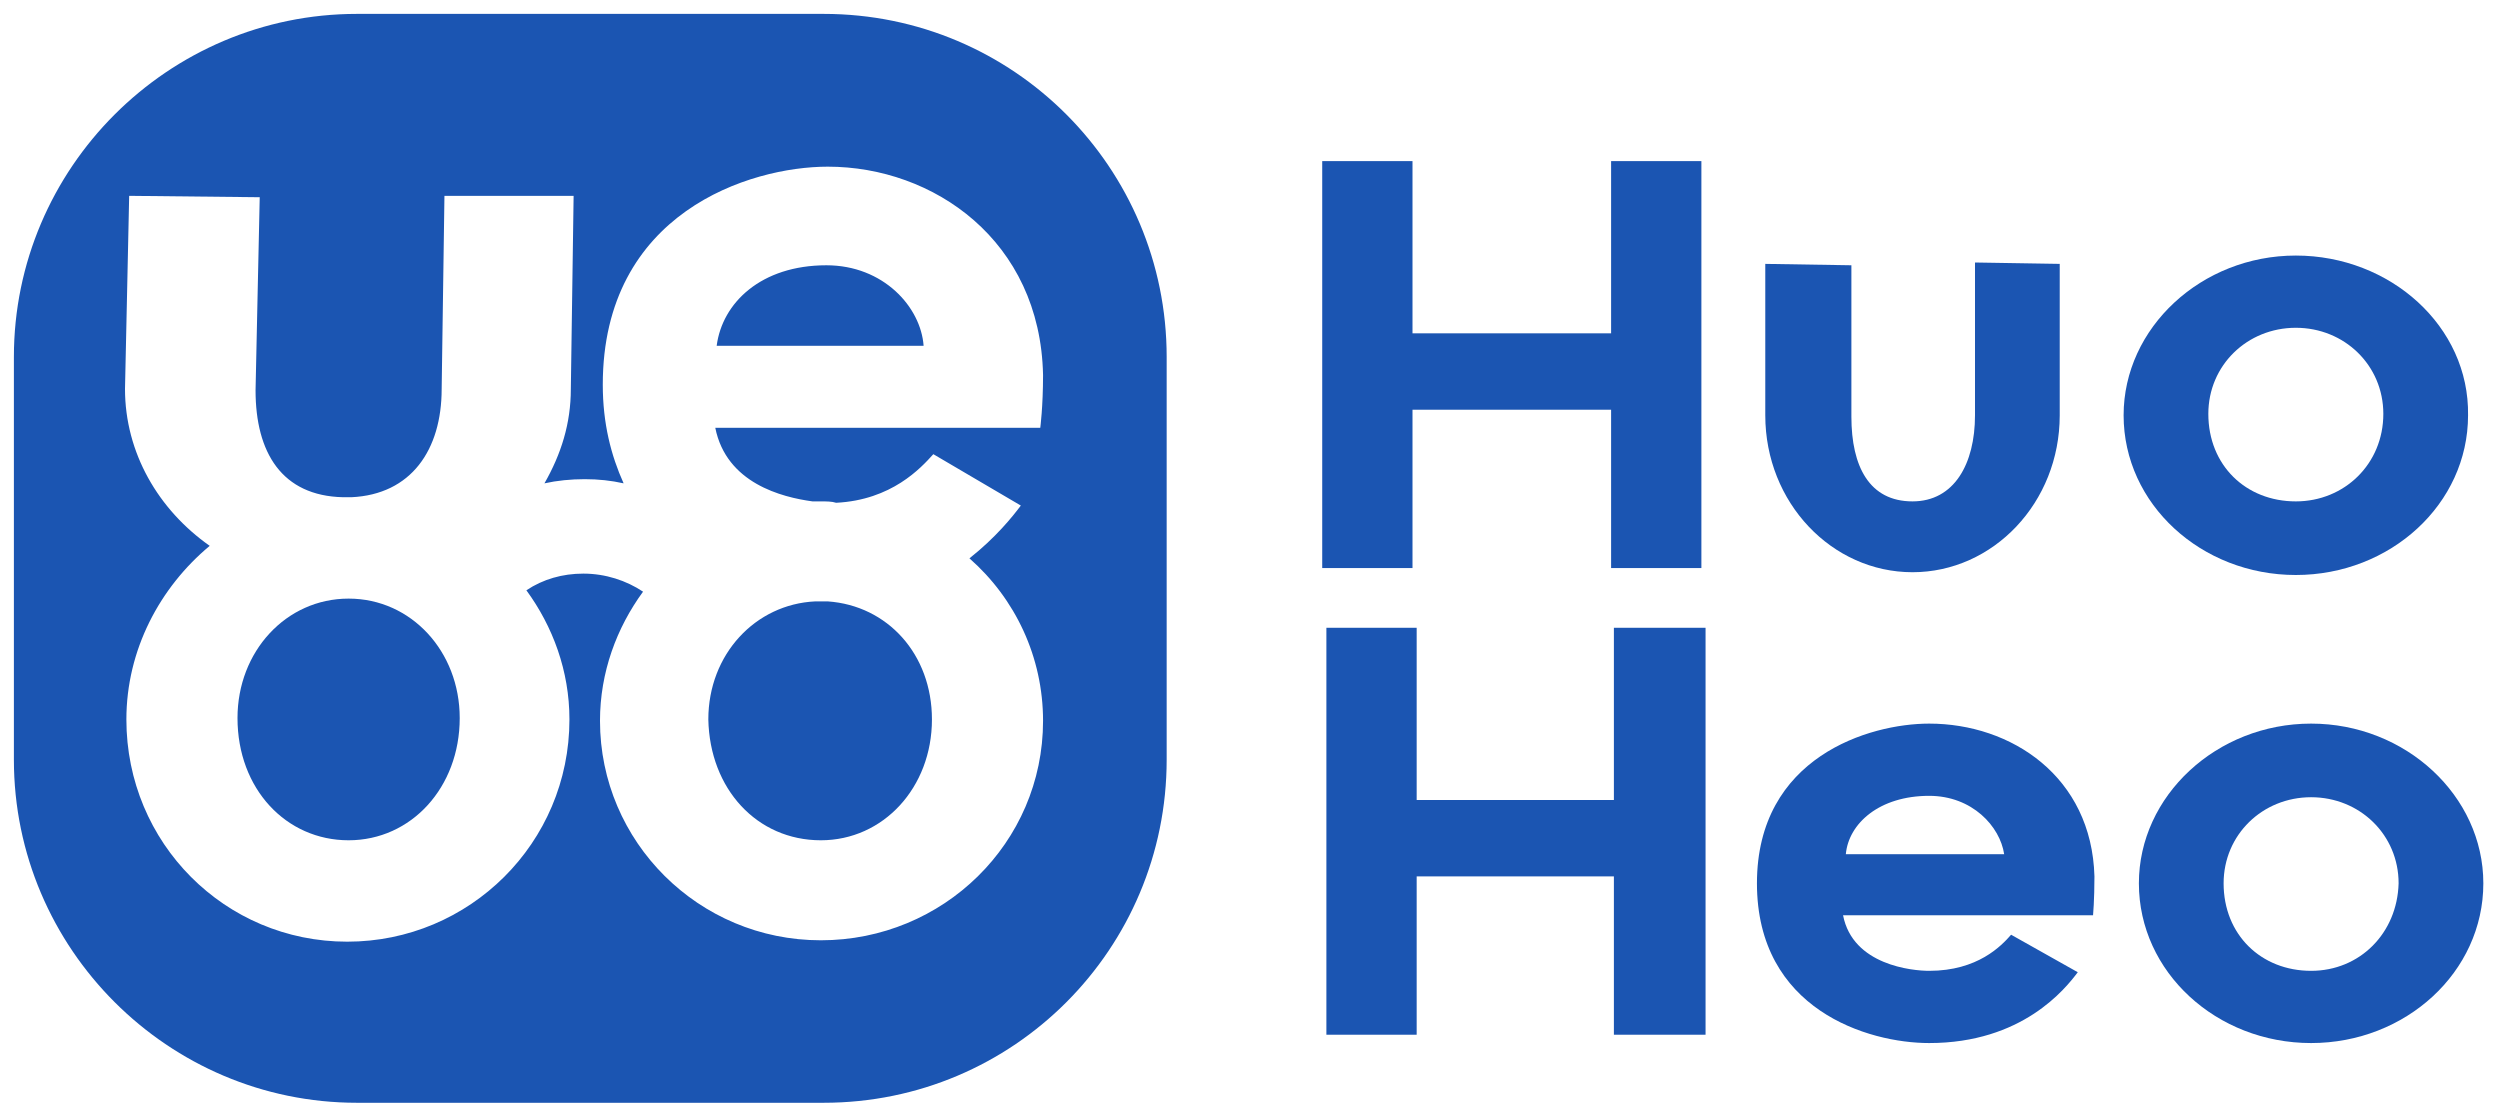
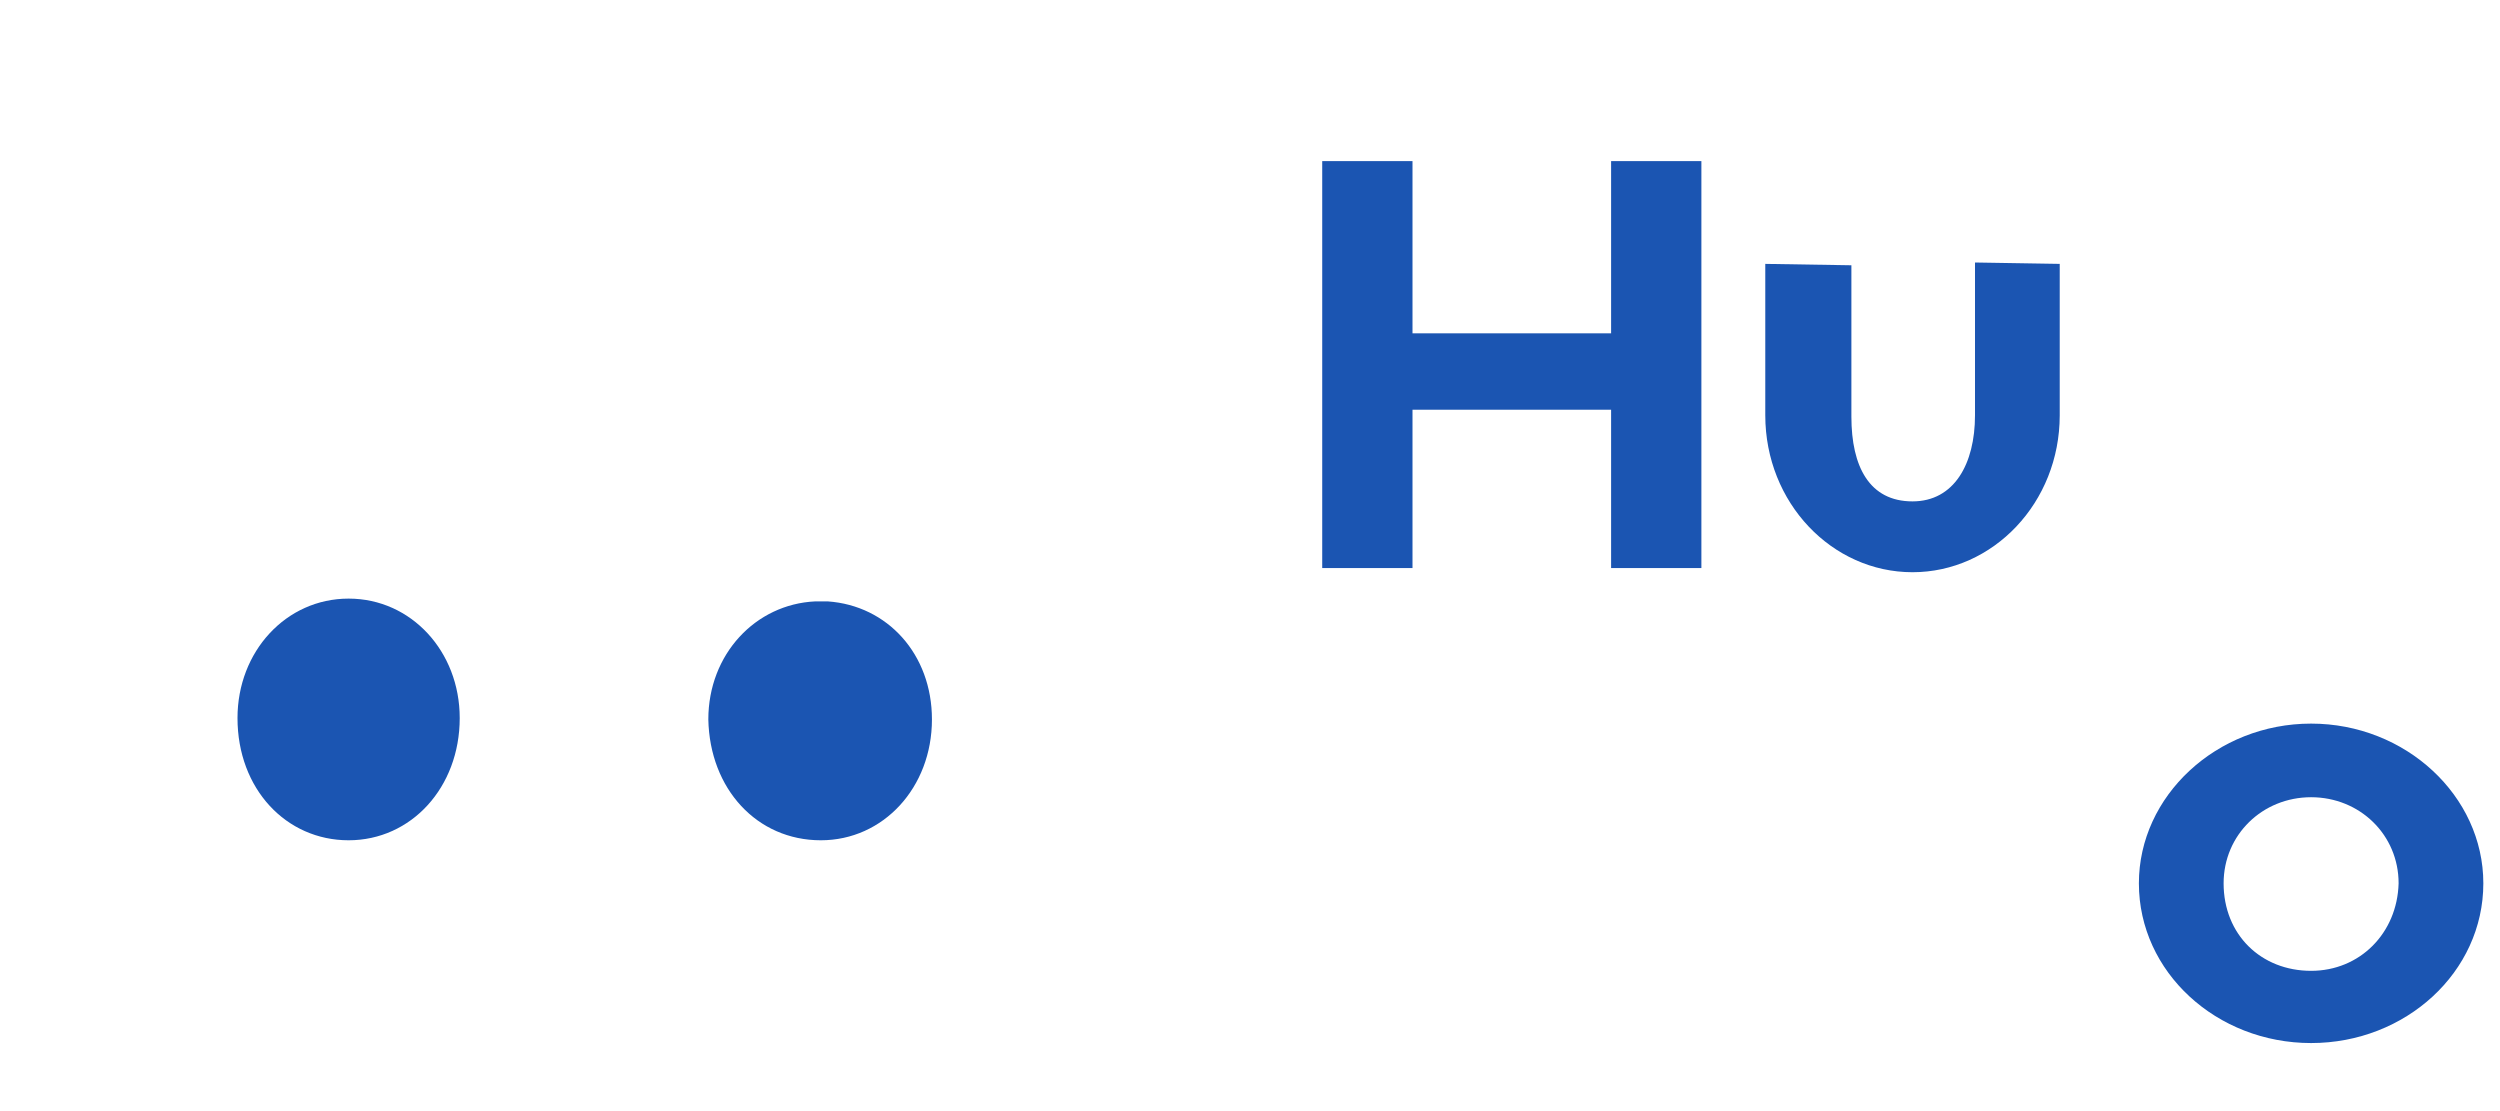
<svg xmlns="http://www.w3.org/2000/svg" version="1.1" id="Layer_1" x="0px" y="0px" viewBox="0 0 180 80" style="enable-background:new 0 0 180 80;" xml:space="preserve">
  <style type="text/css">
	.st0{fill:#1B55B2;}
</style>
  <polygon class="st0" points="116,24 101.7,24 101.7,11.6 95.2,11.6 95.2,40.9 101.7,40.9 101.7,29.5 116,29.5 116,40.9 122.5,40.9   122.5,11.6 116,11.6 " />
-   <polygon class="st0" points="116.2,57.6 102,57.6 102,45.2 95.5,45.2 95.5,74.5 102,74.5 102,63.1 116.2,63.1 116.2,74.5   122.8,74.5 122.8,45.2 116.2,45.2 " />
-   <path class="st0" d="M138.9,52.1c-4.3,0-12.4,2.4-12.4,11.5s8,11.5,12.4,11.5c6.7,0,9.8-3.9,10.7-5.1l-4.8-2.7  c-0.7,0.8-2.4,2.6-5.9,2.6c-1.2,0-5.5-0.4-6.2-4h18c0,0,0.1-1.1,0.1-2.8C150.6,55.9,144.8,52.1,138.9,52.1z M132.9,61.5  c0.2-2.2,2.4-4.2,6-4.2c3.1,0,5.1,2.2,5.4,4.2H132.9z" />
  <path class="st0" d="M166.4,52.1c-6.8,0-12.4,5.2-12.4,11.5c0,6.4,5.6,11.5,12.4,11.5c6.8,0,12.4-5.1,12.4-11.5  C178.8,57.3,173.2,52.1,166.4,52.1z M166.4,69.9c-3.6,0-6.3-2.6-6.3-6.3c0-3.5,2.8-6.2,6.3-6.2s6.3,2.7,6.3,6.2  C172.6,67.2,169.9,69.9,166.4,69.9z" />
-   <path class="st0" d="M165.3,18.4c-6.8,0-12.4,5.2-12.4,11.5c0,6.4,5.6,11.5,12.4,11.5c6.8,0,12.4-5.1,12.4-11.5  C177.8,23.5,172.1,18.4,165.3,18.4z M165.3,36.1c-3.6,0-6.3-2.6-6.3-6.3c0-3.5,2.8-6.2,6.3-6.2s6.3,2.7,6.3,6.2  C171.6,33.4,168.8,36.1,165.3,36.1z" />
  <path class="st0" d="M142.2,18.9c0,0.3,0,10.7,0,11c0,3.5-1.5,6.2-4.5,6.2c-3.1,0-4.4-2.5-4.4-6.1c0-0.3,0-10.6,0-10.9l-6.2-0.1  c0,0.3,0,10.6,0,10.9c0,6.3,4.8,11.3,10.6,11.3s10.6-5,10.6-11.3c0-0.3,0-10.7,0-10.9L142.2,18.9z" />
  <g>
    <path class="st0" d="M59.1,60.5c4.5,0,8-3.8,8-8.7c0-4.7-3.2-8.2-7.5-8.5h-0.1c-0.3,0-0.5,0-0.8,0c-4.3,0.2-7.7,3.8-7.7,8.5   C51.1,56.8,54.5,60.5,59.1,60.5z" />
    <path class="st0" d="M25.1,43.1c-4.5,0-8,3.8-8,8.6c0,5.1,3.5,8.8,8,8.8s8-3.8,8-8.8C33.1,46.9,29.6,43.1,25.1,43.1z" />
-     <path class="st0" d="M59.5,19.1c-4.7,0-7.5,2.7-7.9,5.8h14.9C66.3,22.1,63.6,19.1,59.5,19.1z" />
-     <path class="st0" d="M59.3,1H25.7C12.1,1,1,12.1,1,25.7v29c0,13.6,11.1,24.7,24.7,24.7h33.6C73,79.4,84,68.3,84,54.7v-29   C84,12.1,73,1,59.3,1z M58.5,36.1c0.2,0,0.4,0,0.6,0c0.4,0,0.8,0,1.1,0.1c4-0.2,6.1-2.5,7-3.5l6.3,3.7c-0.6,0.8-1.8,2.3-3.7,3.8   c3.3,2.9,5.3,7.1,5.3,11.7c0,8.8-7.2,15.8-16,15.8s-15.9-7.1-15.9-15.8c0-3.5,1.2-6.7,3.1-9.3c-1.2-0.8-2.7-1.3-4.3-1.3   c-1.5,0-2.9,0.4-4.1,1.2c1.9,2.6,3.1,5.8,3.1,9.3c0,8.9-7.2,16-16,16s-15.9-7.1-15.9-16c0-5,2.4-9.5,6-12.5C11.4,36.7,9,32.6,9,28   c0-0.3,0.3-13.5,0.3-13.9l9.4,0.1c0,0.3-0.3,13.5-0.3,13.9c0,4.5,1.9,7.6,6.3,7.7c0.1,0,0.2,0,0.3,0c0.1,0,0.2,0,0.3,0   c4.3-0.2,6.5-3.4,6.5-7.8c0-0.3,0.2-13.6,0.2-13.9h9.3c0,0.3-0.2,13.5-0.2,13.9c0,2.5-0.7,4.7-1.9,6.8c0.9-0.2,1.9-0.3,2.9-0.3   s1.9,0.1,2.8,0.3c-0.9-2-1.5-4.3-1.5-7.1C43.4,15.3,54,12,59.6,12c7.6,0,15.3,5.3,15.5,15c0,2.3-0.2,3.8-0.2,3.8H51.5   C52.3,34.8,56.3,35.8,58.5,36.1z" />
  </g>
</svg>